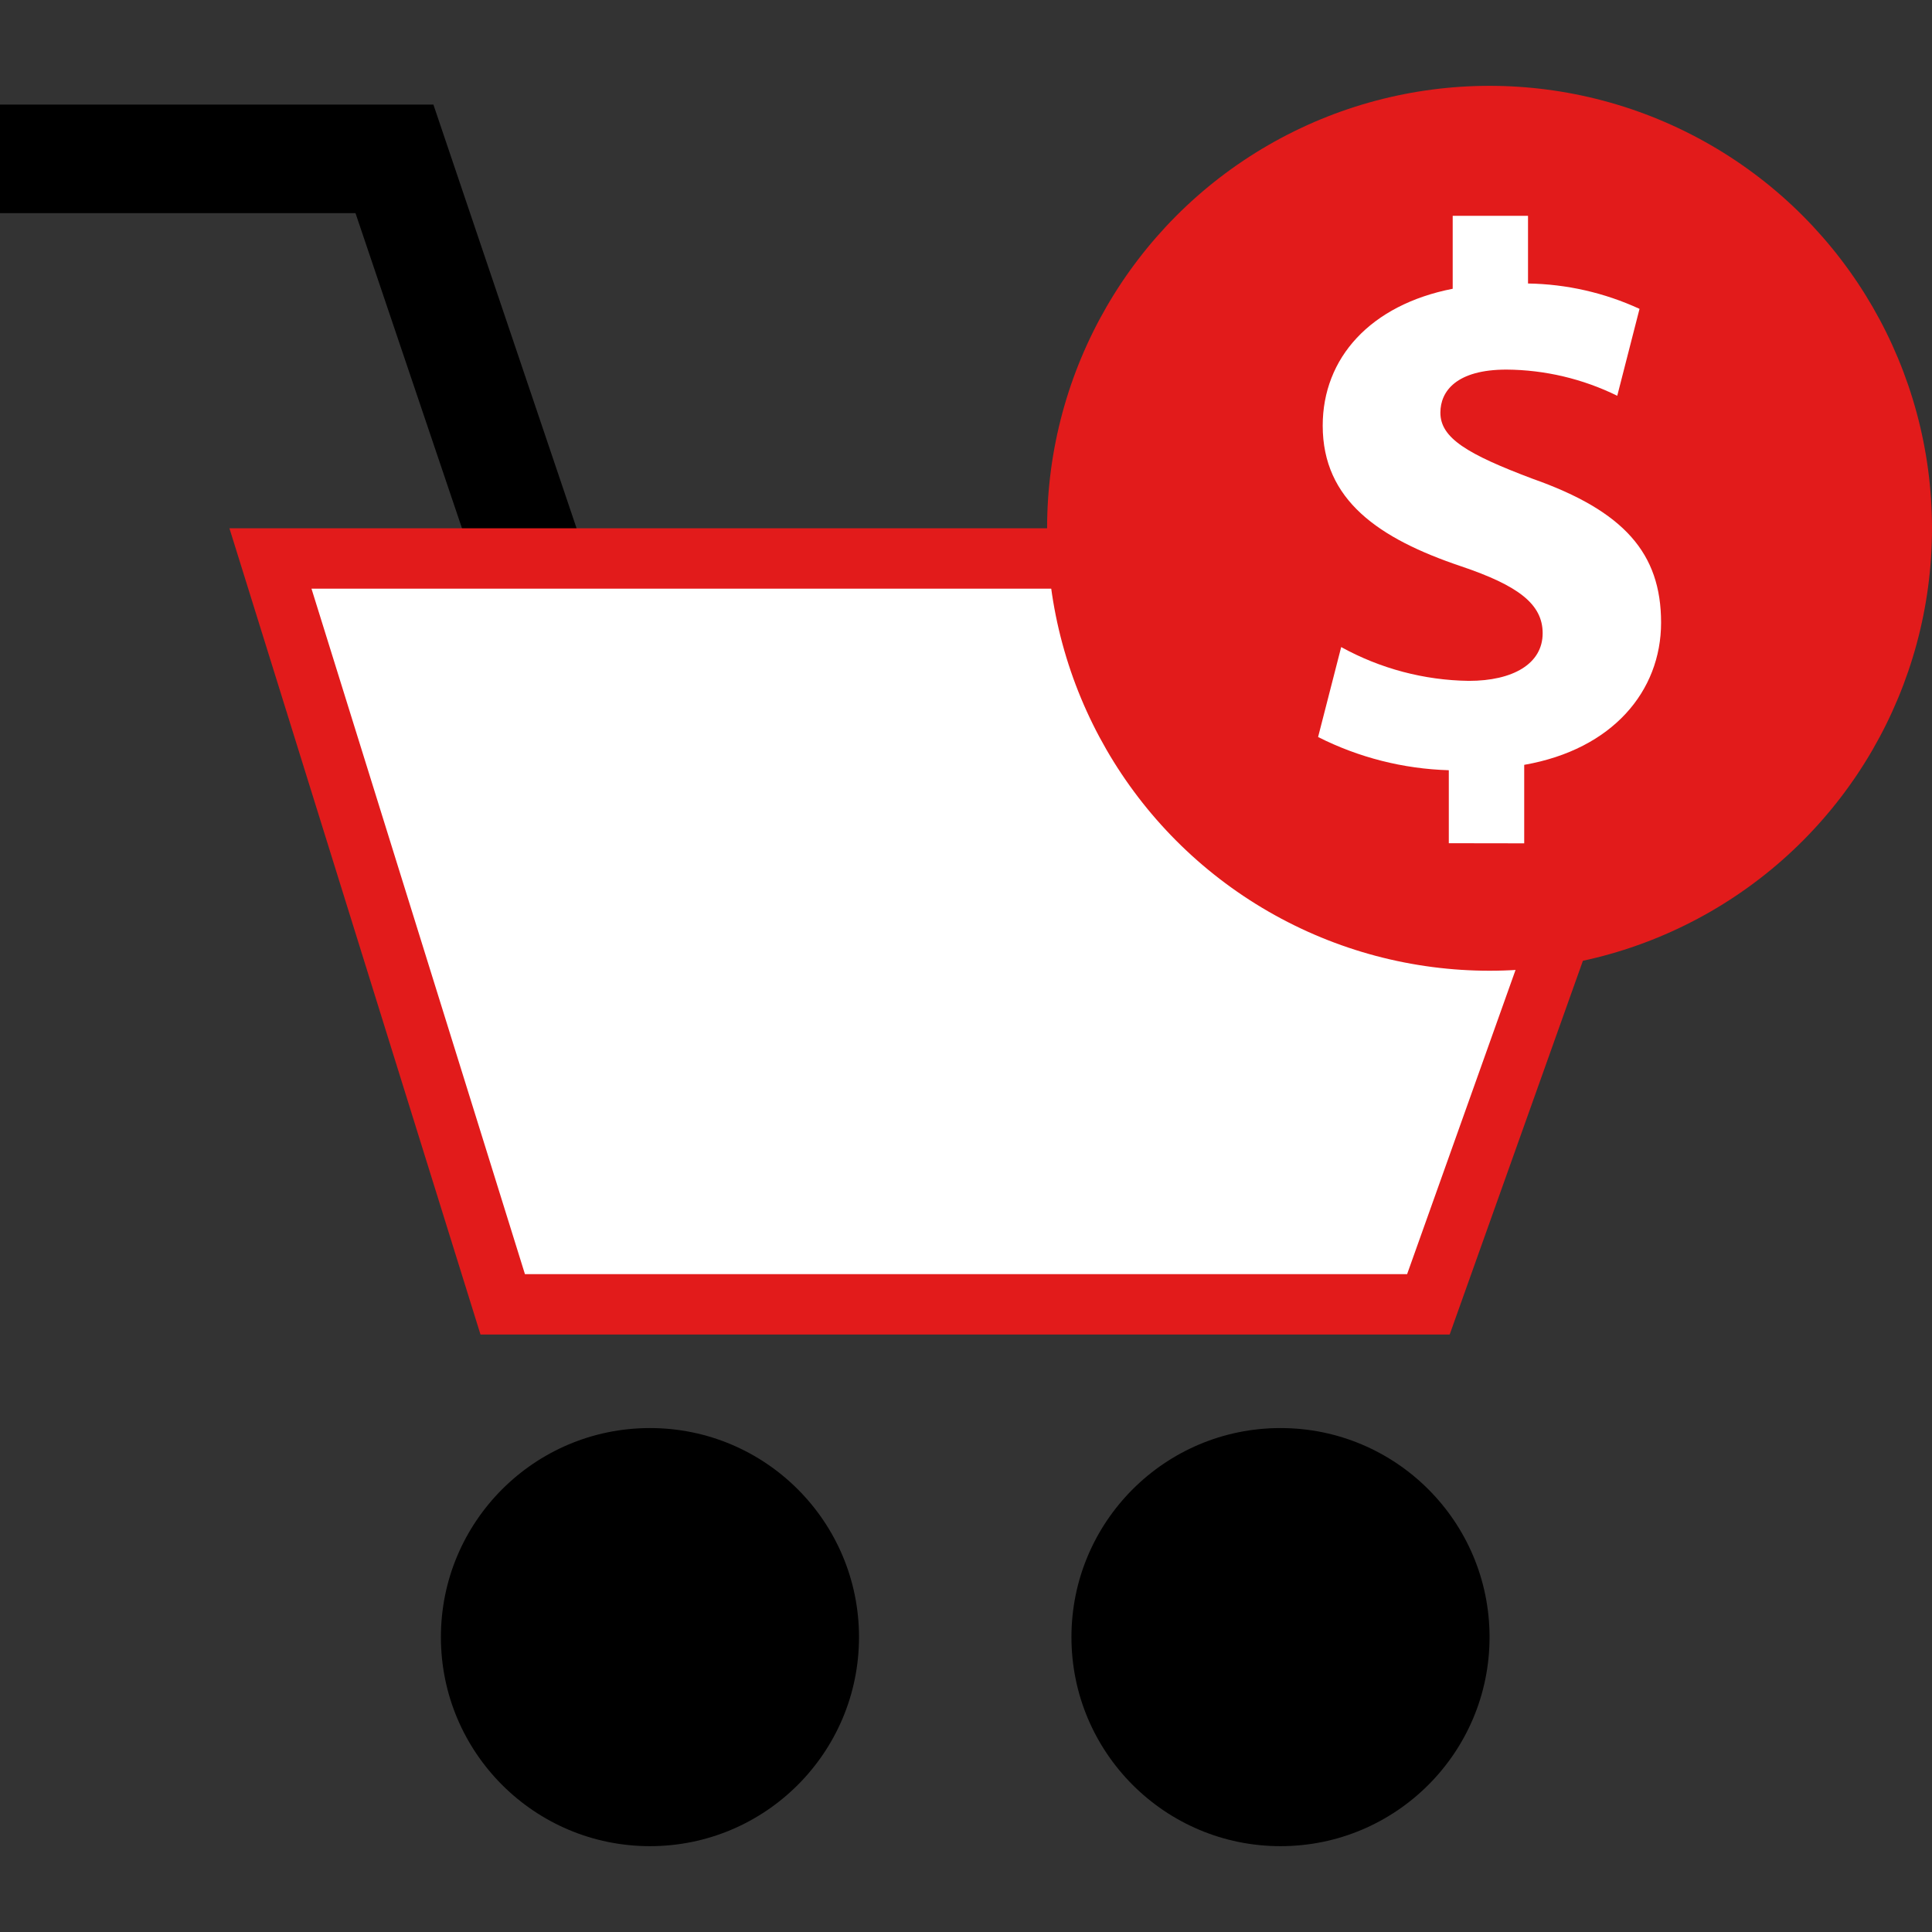
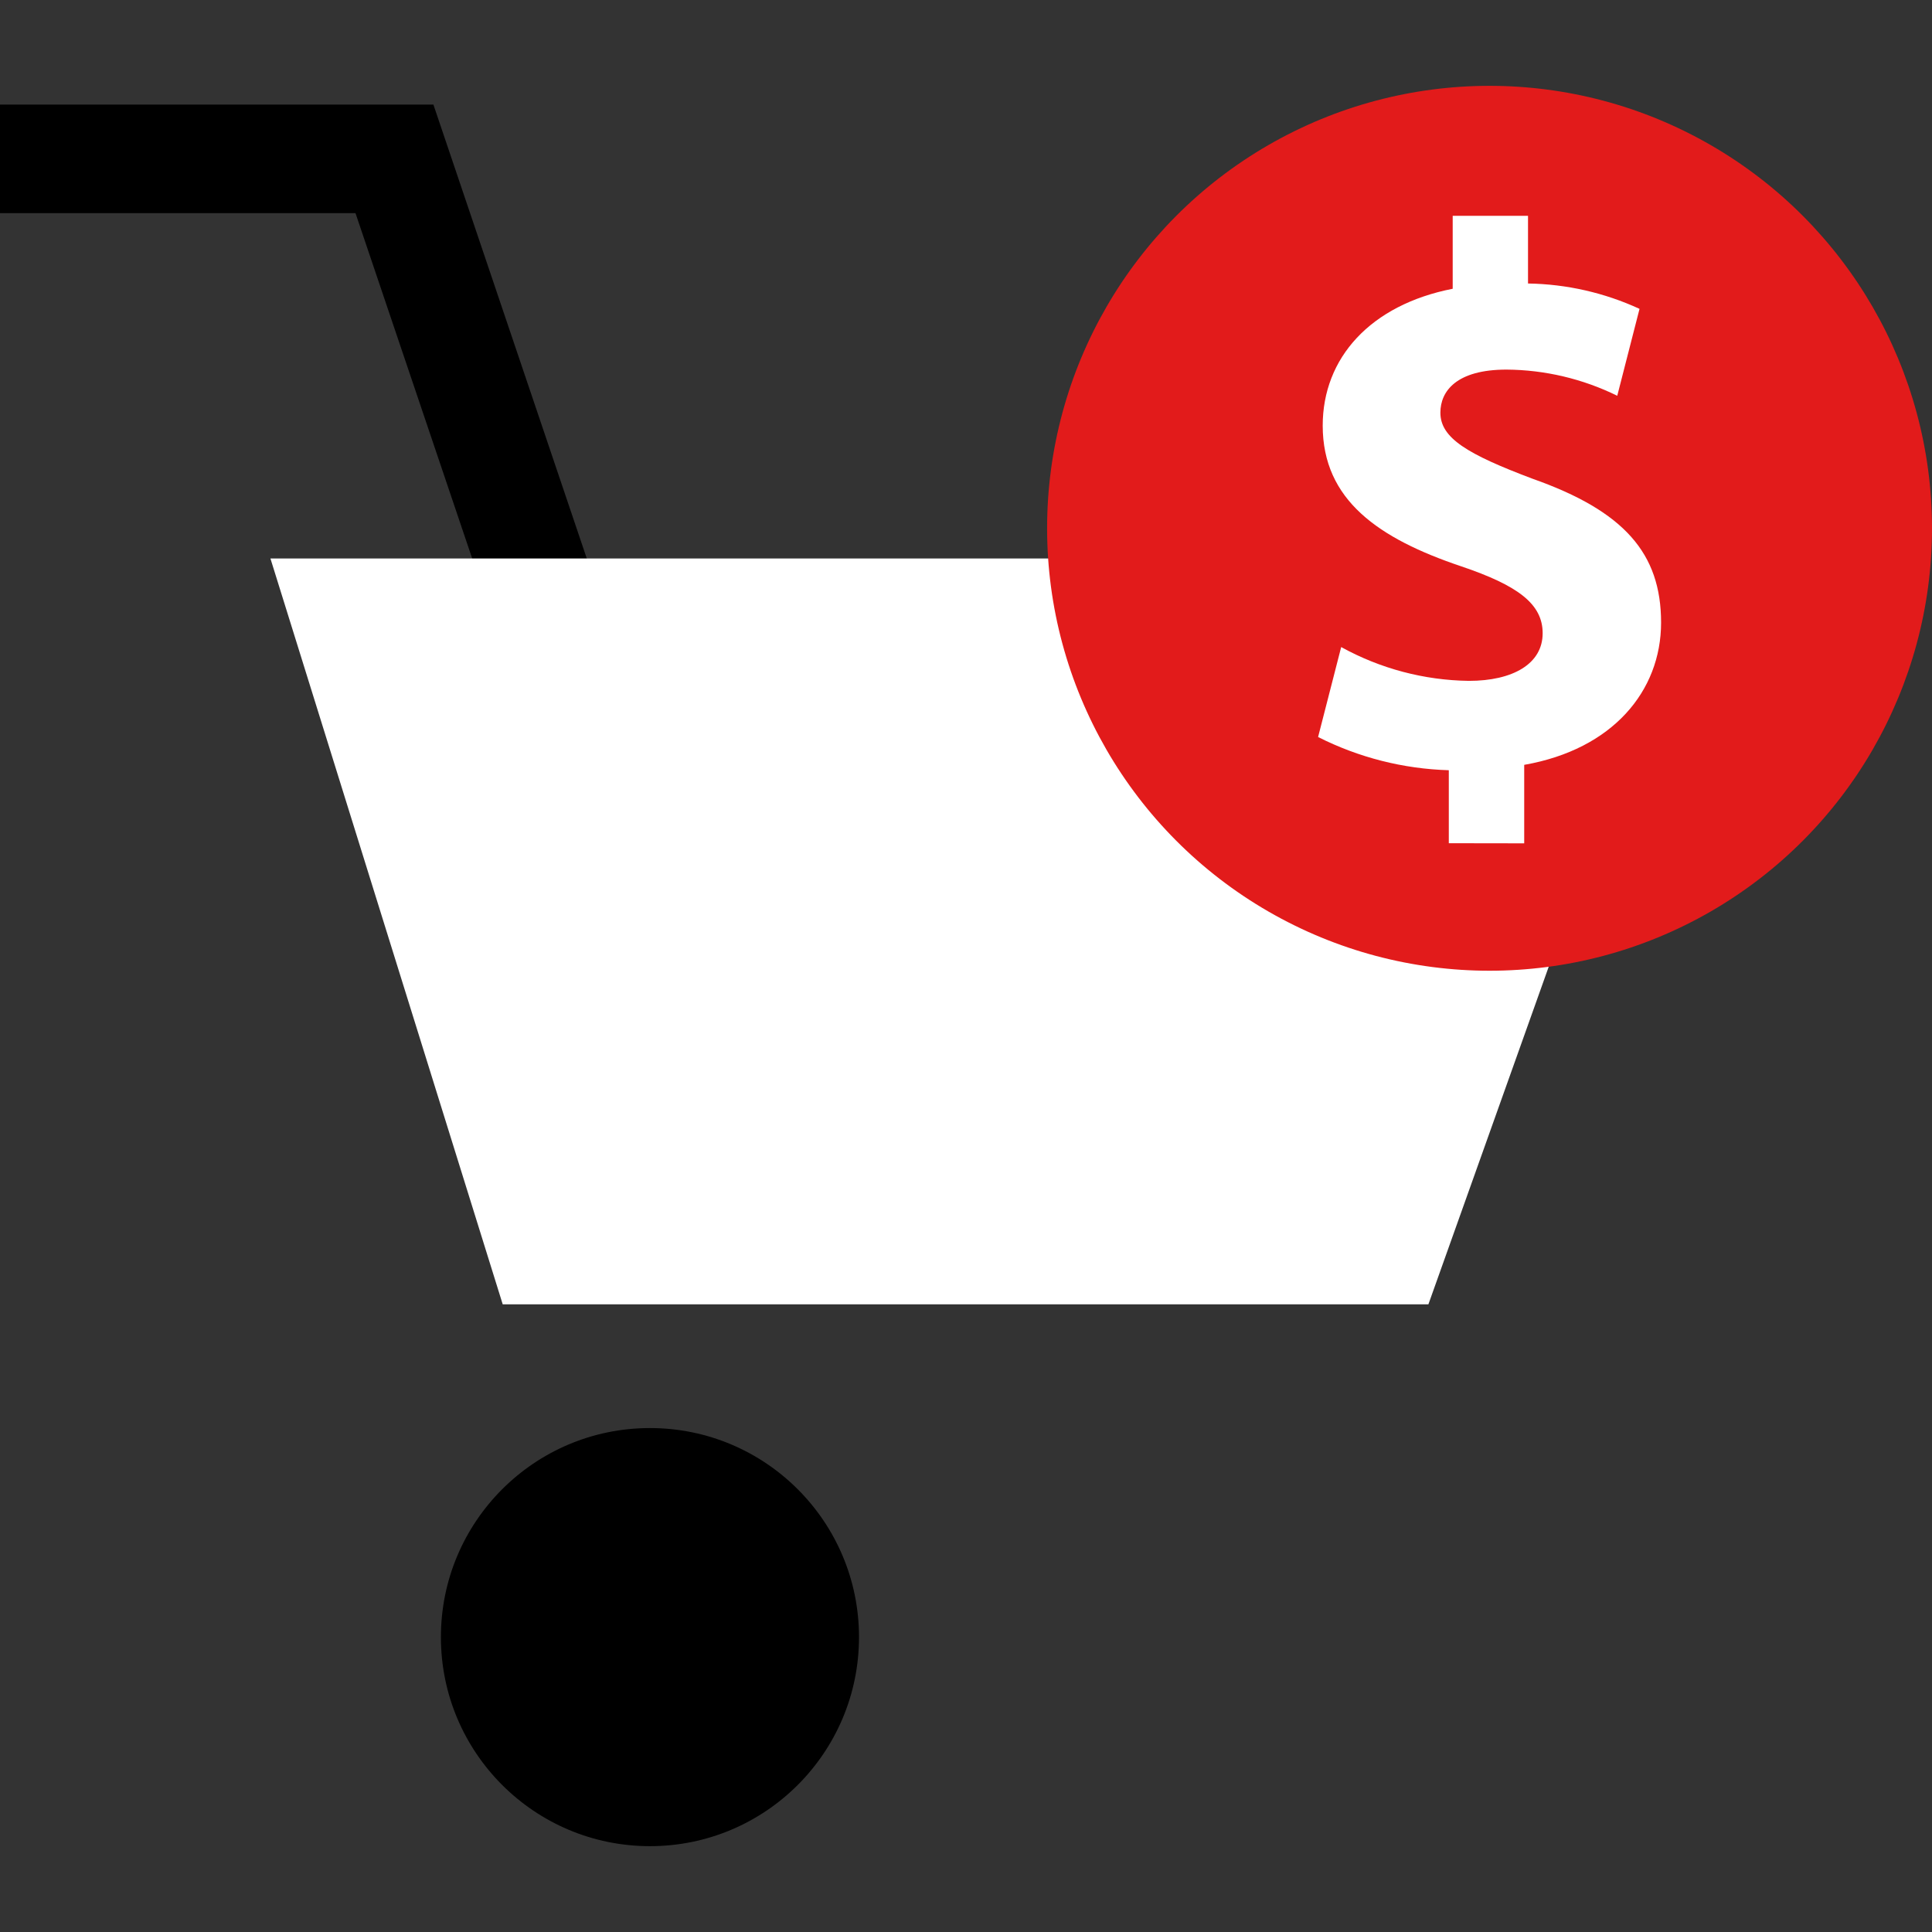
<svg xmlns="http://www.w3.org/2000/svg" version="1.1" id="Layer_1" x="0px" y="0px" viewBox="0 0 511.995 511.995" style="enable-background:new 0 0 511.995 511.995;" xml:space="preserve">
  <rect x="0" y="0" width="511.995" height="511.995" fill="#333333" stroke="none" />
  <polygon points="130.592,164.155 94.208,56.484 0,56.484 0,27.715 114.856,27.715 157.848,154.939 " />
-   <circle cx="339.342" cy="433.847" r="55.401" />
  <circle cx="172.243" cy="433.847" r="55.401" />
  <polygon style="fill:#FFFFFF;" points="133.224,345.659 71.664,147.995 448.984,147.995 378.536,345.659 " />
  <g>
-     <path style="fill:#E21B1B;" d="M437.648,155.995l-64.752,181.664H139.112L82.544,155.995L437.648,155.995 M460.336,139.996H60.8   l66.536,213.664h256.84L460.336,139.996z" />
    <circle style="fill:#E21B1B;" cx="394.742" cy="140" r="117.253" />
  </g>
  <path style="fill:#FFFFFF;" d="M383.944,223.459v-19.344c-12.053-0.354-23.88-3.358-34.64-8.8l6.12-23.84  c10.369,5.724,21.989,8.801,33.832,8.96c11.616,0,19.56-4.48,19.56-12.624c0-7.752-6.52-12.64-21.6-17.736  c-21.8-7.336-36.688-17.52-36.688-37.28c0-17.936,12.64-32,34.448-36.272V57.195h19.96v17.936  c10.211,0.156,20.277,2.445,29.552,6.72l-5.904,23.032c-9.136-4.494-19.17-6.866-29.352-6.936c-13.24,0-17.52,5.704-17.52,11.416  c0,6.72,7.136,11,24.456,17.52c24.24,8.56,34.032,19.76,34.032,38.112c0,18.136-12.84,33.6-36.272,37.696v20.8L383.944,223.459z" />
  <g>
</g>
  <g>
</g>
  <g>
</g>
  <g>
</g>
  <g>
</g>
  <g>
</g>
  <g>
</g>
  <g>
</g>
  <g>
</g>
  <g>
</g>
  <g>
</g>
  <g>
</g>
  <g>
</g>
  <g>
</g>
  <g>
</g>
</svg>